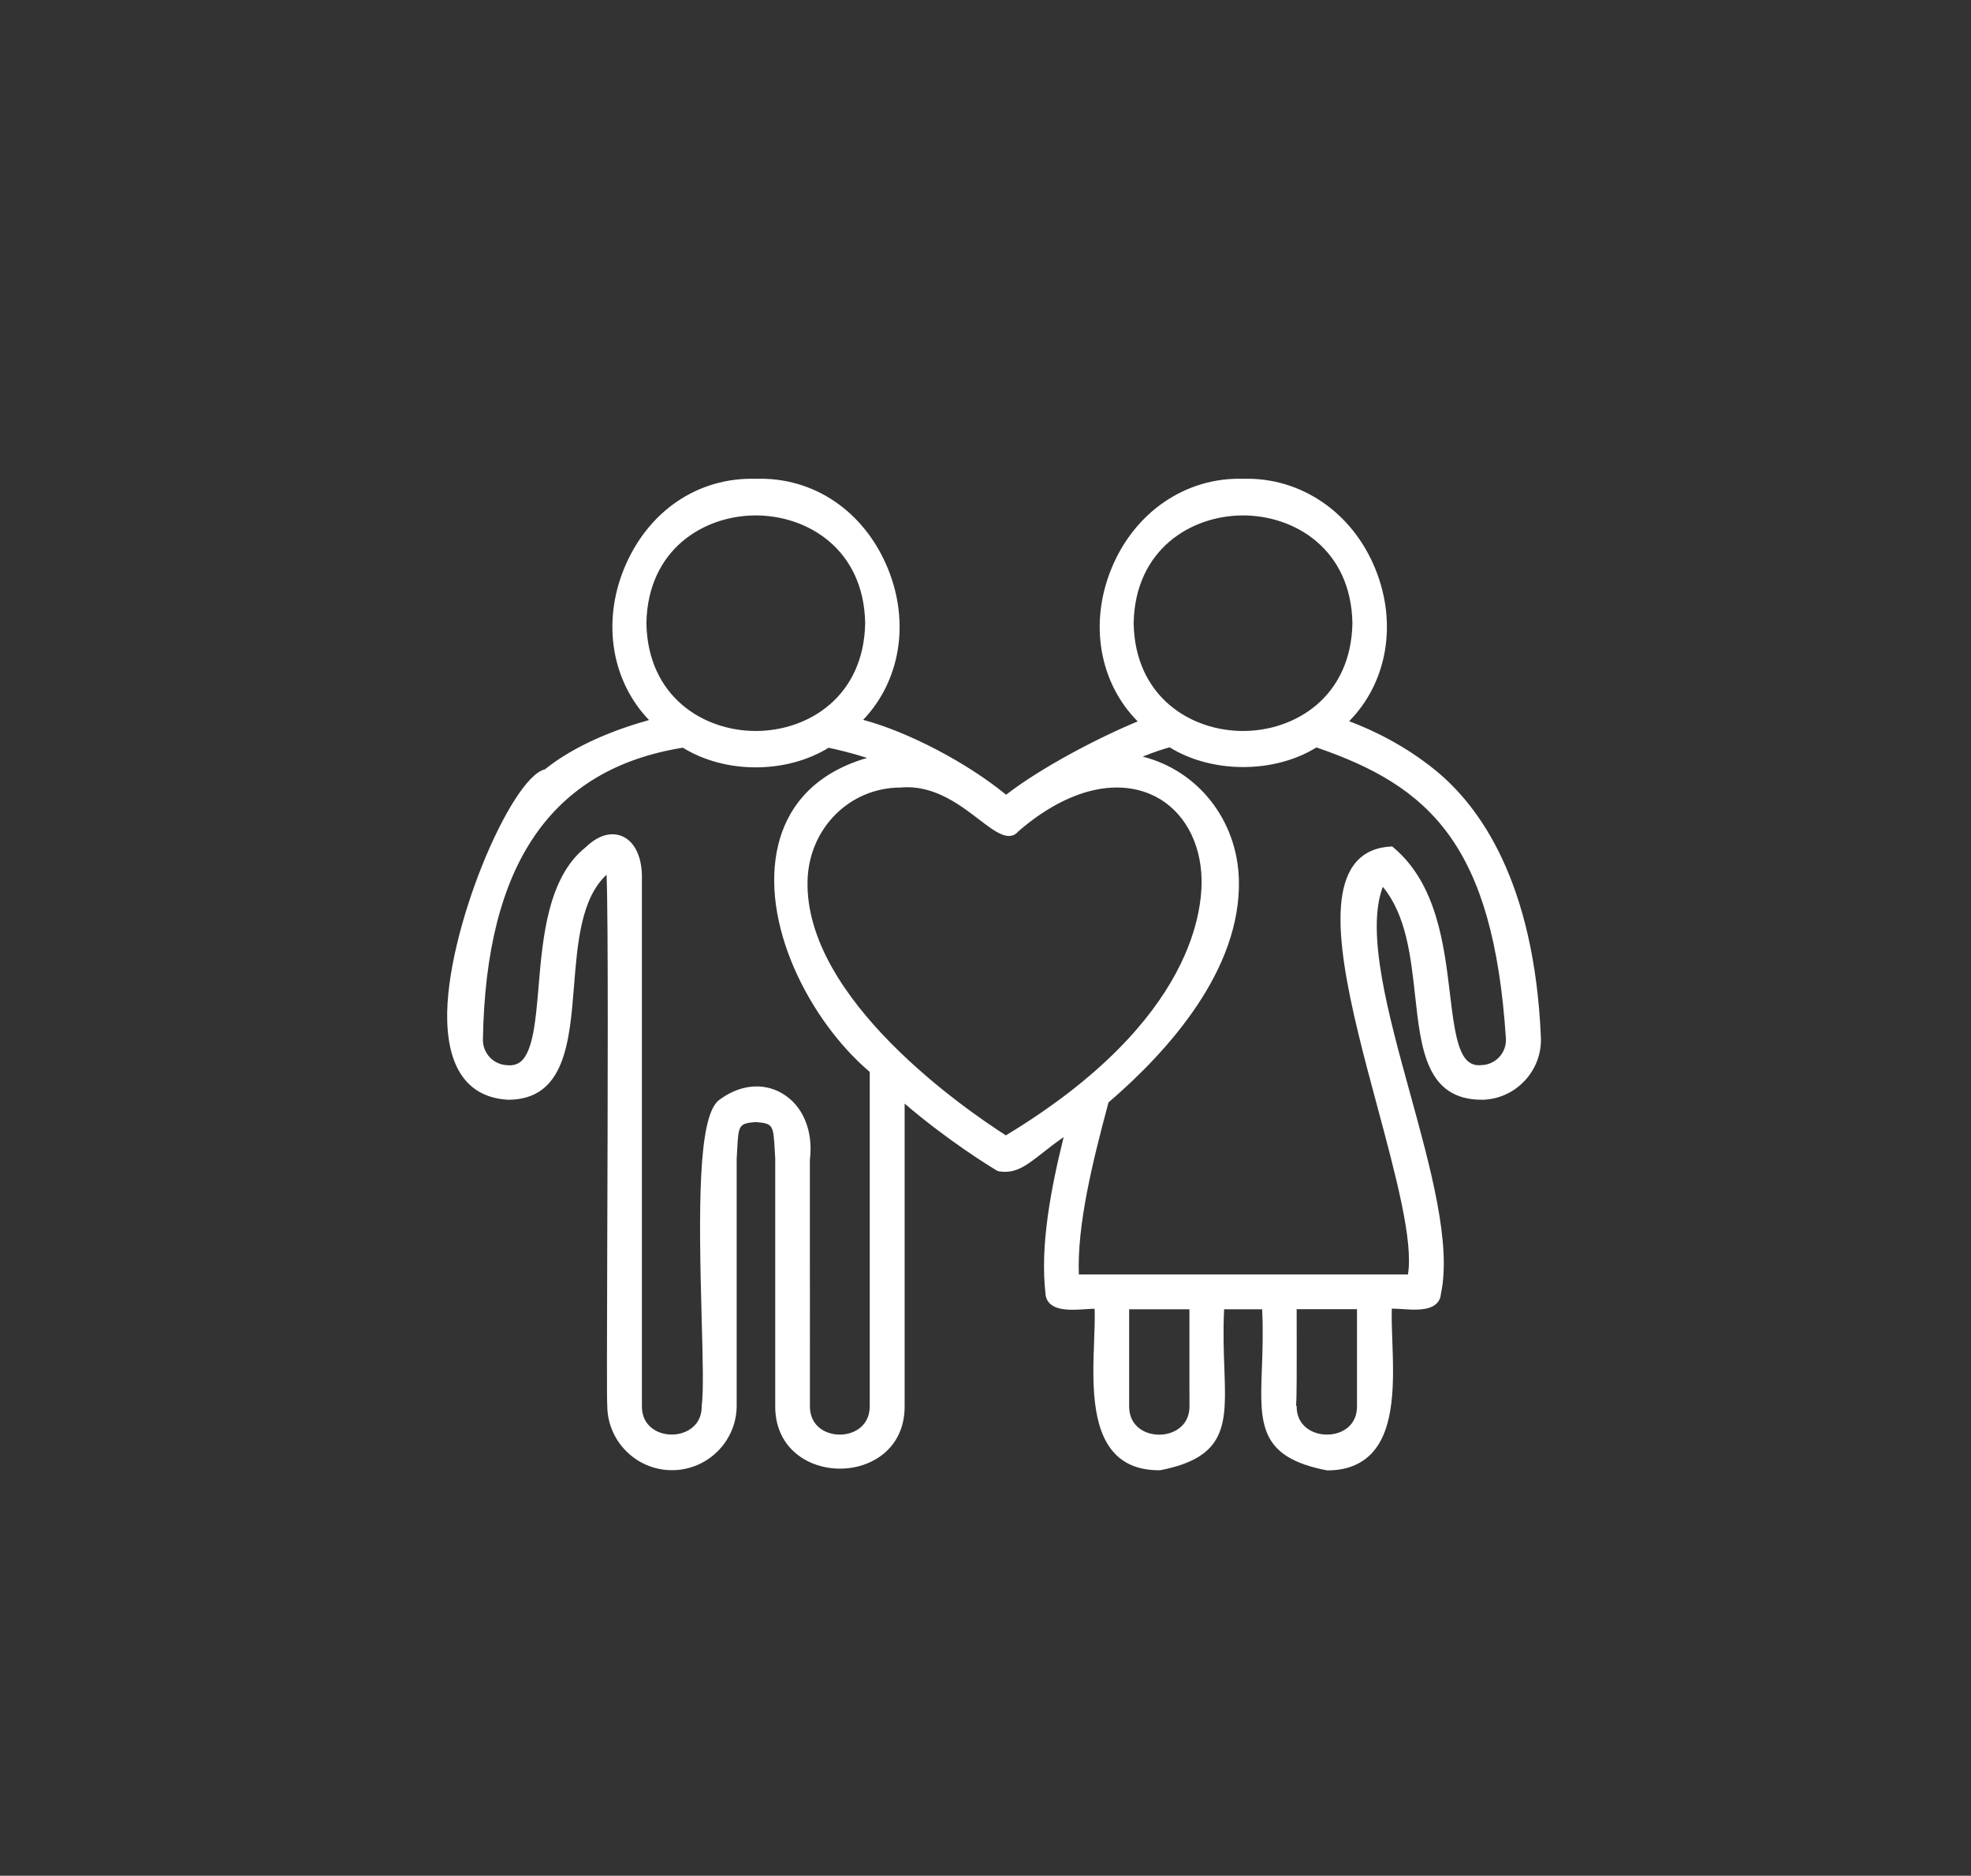
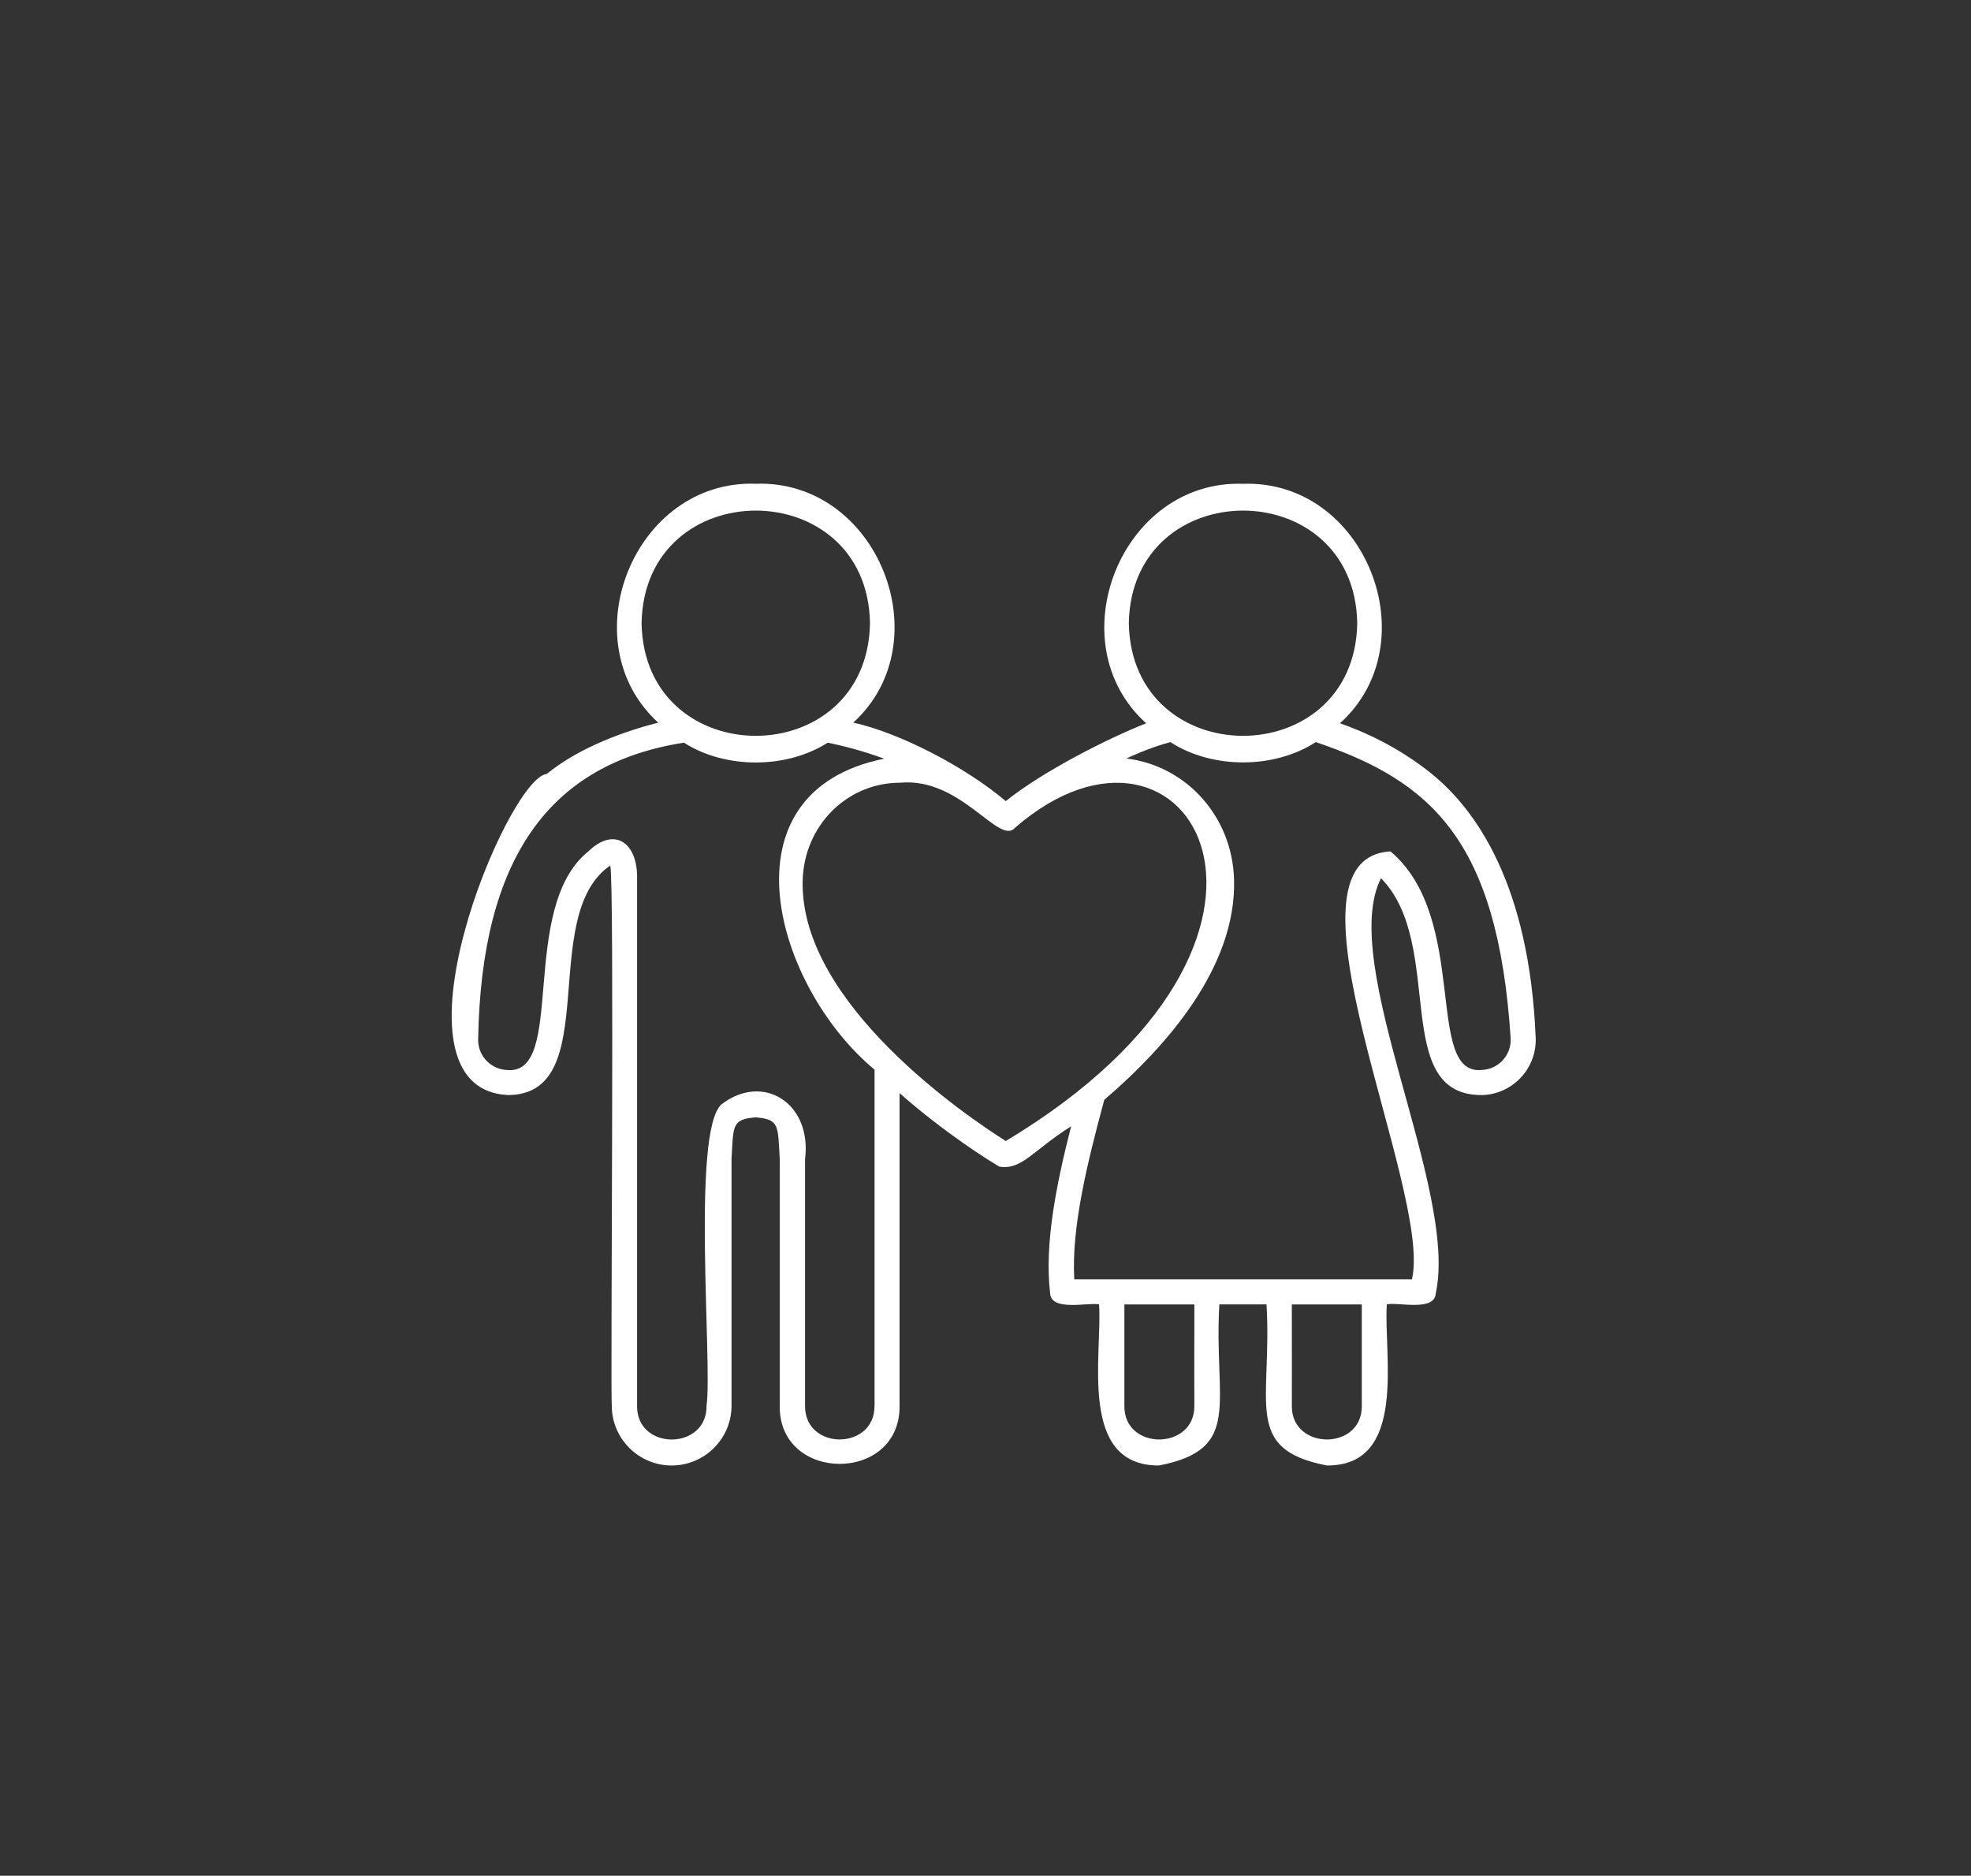
<svg xmlns="http://www.w3.org/2000/svg" id="Capa_1" x="0px" y="0px" viewBox="0 0 306.75 291.86" style="enable-background:new 0 0 306.75 291.86;" xml:space="preserve">
  <rect x="0" y="0" width="306.75" height="291.86" fill="#333333" stroke="none" />
  <style type="text/css">	.st0{fill:#FFFFFF;}	.st1{fill:none;}	.st2{fill:#0075C9;}</style>
  <g>
    <path class="st0" d="M222.86,120.44c-5.12-4.16-10.58-6.6-14.32-7.9c13.93-12.54,3.96-37.92-15.08-37.26  c-19.04-0.66-29.01,24.73-15.08,37.26c-5.86,2.31-16,7.42-21.85,12.11c-6.4-5.41-16.65-10.67-23.73-12.21  c13.8-12.59,3.8-37.83-15.18-37.17c-18.97-0.65-28.99,24.59-15.18,37.17c-4.85,1.24-12.04,3.67-17.36,7.99  c-6.14,0.62-26.16,48.97-6.01,49.96c14.99-0.08,4.52-27.97,15.9-35.71c0.68,1.81,0.02,81.99,0.24,84.03c0,5.14,4.18,9.32,9.32,9.32  s9.32-4.18,9.32-9.31c0.01-1.25,0-38.43,0-38.43c0.3-5.12,0.01-6.13,3.75-6.43c3.74,0.29,3.45,1.32,3.75,6.43  c0,0-0.01,37.18,0,38.42c-0.18,12.08,18.82,12.1,18.65,0c0,0,0-48.62,0-48.62c7.16,6.31,13.95,10.5,15.51,11.43  c3.53,0.58,5.15-2.45,11.19-6.27c-2.36,9.26-4.16,18.36-3.27,25.98c0.14,2.89,5.97,1.38,7.62,1.73c0.53,7.87-3.31,25.12,9.32,25.07  c13.15-2.55,8.5-9.72,9.4-25.07h7.34c0.9,15.33-3.75,22.53,9.4,25.07c12.62,0.06,8.8-17.23,9.32-25.07  c1.67-0.41,7.47,1.2,7.62-1.73c3.54-16.19-15.29-51.33-8.52-64.58c10.19,10.37,1.31,33.97,15.85,33.74  c4.73-0.2,8.42-4.21,8.22-8.94C238.01,137.59,229.67,125.98,222.86,120.44z M175.68,96.97c0.42-23.36,35.14-23.36,35.55,0  C210.82,120.34,176.1,120.33,175.68,96.97z M99.85,96.97c0.42-23.36,35.14-23.36,35.55,0C134.98,120.34,100.26,120.33,99.85,96.97z   M136.1,218.72c0.08,6.99-10.9,7.03-10.81-0.01c0-0.31,0-38.3,0-38.3c1.12-8.83-6.6-13.55-13.03-8.55  c-4.67,4.31-1.36,40.43-2.3,46.87c0.1,6.99-10.91,7.03-10.81,0c0,0,0-81.91,0-81.91c0.16-5.66-3.5-8.32-7.6-4.33  c-10.93,8.79-3.35,34.92-12.66,34c-2.57-0.11-4.58-2.29-4.47-4.86c0.49-27.91,10.96-42.8,32.02-46.07c6.44,4.11,15.94,4.11,22.38,0  c1.94,0.39,5.23,1.18,8.79,2.49c-25.82,5.21-16.99,35.52-1.5,48.39V218.72z M156.53,177.54c-5.64-3.56-32.1-21.27-31.61-40.53  c0.22-8.53,6.88-15.22,15.17-15.22c9.54-0.89,15.42,9.93,17.91,6.98C185.07,105.33,209.22,145.94,156.53,177.54z M185.88,218.72  c0.09,6.98-11,7.05-10.89,0c0,0,0-15.75,0-15.75h10.89C185.85,211.38,185.88,218.72,185.88,218.72z M211.94,218.72  c0.1,7.05-10.99,6.98-10.89,0c0,0,0.02-7.34,0-15.75h10.89V218.72z M230.64,166.48c-9.02,0.95-1.85-23.55-14.23-34  c-18.88,1.02,6.6,52.83,3.33,66.58h-52.55c-0.46-8.05,2-18.02,4.67-27.93c9.69-8.29,20.55-20.65,20.2-34.22v0  c-0.25-9.86-7.43-17.75-16.75-18.89c2.92-1.37,5.41-2.17,6.84-2.55c6.49,4.21,16.14,4.21,22.63,0  c17.98,6.08,28.33,15.26,30.33,46.14C235.21,164.19,233.21,166.37,230.64,166.48z" />
-     <path class="st0" d="M206.6,228.79c-0.02,0-0.05,0-0.07,0c-10.65-2.04-10.46-7.24-10.14-15.86c0.1-2.69,0.21-5.73,0.04-9.21h-5.92  c-0.17,3.49-0.06,6.52,0.04,9.22c0.31,8.6,0.5,13.8-10.01,15.83c-0.04,0-0.08,0-0.13,0c-2.97,0-5.23-0.86-6.86-2.55  c-3.77-3.9-3.5-11.48-3.27-17.57c0.07-1.82,0.13-3.55,0.08-5c-0.41-0.02-0.92,0.03-1.43,0.06c-2,0.13-4.27,0.26-5.47-0.82  c-0.46-0.41-0.72-0.98-0.75-1.64c-0.86-7.43,0.85-16.33,2.83-24.32c-1.29,0.9-2.36,1.73-3.27,2.45c-2.54,1.99-4.21,3.31-6.85,2.87  l-0.26-0.1c-1.25-0.75-7.55-4.61-14.37-10.43v46.98c0.05,3.66-1.55,6.64-4.52,8.37c-3.32,1.94-7.77,1.93-11.09,0  c-2.97-1.74-4.58-4.71-4.53-8.38c-0.01-1.21,0-38.04,0-38.41l-0.07-1.18c-0.22-4.05-0.23-4.29-2.99-4.51  c-2.65,0.23-2.66,0.47-2.87,4.51l-0.07,1.21c0,0.33,0.01,37.16,0,38.4c0,5.54-4.52,10.05-10.07,10.05s-10.07-4.52-10.07-10.07  c-0.08-0.67-0.05-9.88,0-26.08c0.07-20.27,0.17-49.96-0.11-56.5c-3.97,3.66-4.53,10.62-5.07,17.36  c-0.69,8.66-1.41,17.61-10.21,17.65c-6.04-0.3-9.32-4.56-9.52-12.32c-0.36-13.73,9.9-37.85,15.2-39.09  c4.91-3.93,11.29-6.3,16.21-7.67c-5.78-6.02-7.33-15.1-3.9-23.52c3.65-8.96,11.49-14.3,20.57-14.02  c8.97-0.29,16.87,5.06,20.52,14.01c3.43,8.41,1.89,17.48-3.87,23.5c6.94,1.84,16.15,6.64,22.25,11.65  c5.38-4.17,14.2-8.81,20.48-11.41c-5.94-6-7.57-15.16-4.13-23.67c3.58-8.87,11.61-14.37,20.6-14.08  c8.92-0.25,16.97,5.22,20.54,14.08c3.43,8.5,1.81,17.64-4.1,23.64c3.65,1.37,8.62,3.73,13.4,7.61l0,0  c6.93,5.63,15.41,17.41,16.44,41.56c0.11,2.49-0.77,4.87-2.46,6.71c-1.69,1.84-3.99,2.91-6.48,3.02c-0.08,0-0.16,0-0.24,0  c-8.62,0-9.48-7.85-10.39-16.16c-0.68-6.19-1.39-12.58-5.03-16.97c-2.67,7.06,0.84,19.77,4.23,32.09  c3.19,11.58,6.5,23.55,4.8,31.29c-0.02,0.55-0.27,1.11-0.74,1.53c-1.19,1.06-3.39,0.92-5.34,0.79c-0.55-0.04-1.12-0.06-1.55-0.07  c-0.05,1.43,0.01,3.16,0.08,4.98c0.22,6.11,0.5,13.71-3.28,17.61C211.73,227.93,209.45,228.79,206.6,228.79z M189.08,202.22h8.76  l0.04,0.71c0.23,3.85,0.11,7.15,0,10.05c-0.31,8.61-0.46,12.54,8.79,14.32c2.35,0,4.24-0.69,5.61-2.11  c3.34-3.44,3.07-10.69,2.86-16.51c-0.08-2.13-0.15-4.14-0.04-5.76l0.04-0.55l0.53-0.13c0.61-0.15,1.5-0.09,2.54-0.02  c1.49,0.09,3.53,0.23,4.25-0.41c0.11-0.1,0.24-0.26,0.26-0.6c1.63-7.51-1.62-19.29-4.77-30.69c-3.81-13.82-7.41-26.87-3.67-34.19  l0.47-0.93l0.73,0.74c4.67,4.76,5.49,12.16,6.21,18.69c1.02,9.26,2.05,14.96,9.1,14.82c2.07-0.09,4-0.99,5.42-2.53  c1.42-1.54,2.15-3.54,2.06-5.63c-1-23.59-9.19-35.02-15.88-40.46l0,0c-5.13-4.17-10.49-6.52-14.09-7.77l-1.2-0.42l0.95-0.85  c6.16-5.54,7.96-14.5,4.6-22.82c-2.66-6.58-9.09-13.51-19.15-13.14c-10.17-0.33-16.55,6.56-19.21,13.15  c-3.36,8.32-1.55,17.27,4.6,22.81l0.9,0.81l-1.13,0.44c-6.38,2.52-16.14,7.58-21.65,12l-0.48,0.39l-0.47-0.4  c-6.32-5.34-16.38-10.52-23.4-12.05l-1.42-0.31l1.07-0.98c6.1-5.56,7.86-14.51,4.48-22.79c-2.67-6.55-9.09-13.41-19.13-13.08  c-10.05-0.33-16.52,6.53-19.18,13.08c-3.37,8.28-1.61,17.22,4.49,22.78l1.03,0.93l-1.35,0.35c-4.94,1.27-11.92,3.66-17.07,7.84  l-0.17,0.14l-0.22,0.02c-3.6,0.37-14.48,23-14.1,37.6c0.18,6.95,2.89,10.61,8.05,10.86c7.38-0.04,7.98-7.56,8.68-16.27  c0.61-7.65,1.24-15.56,6.77-19.31l0.79-0.54l0.34,0.89c0.41,1.09,0.42,19.64,0.29,58.22c-0.05,13.55-0.08,25.26-0.01,25.99  c0,4.81,3.85,8.65,8.58,8.65c4.73,0,8.57-3.84,8.57-8.56c0.01-1.24,0-38.06,0-38.44l0.07-1.25c0.21-4.07,0.29-5.59,4.37-5.93  c4.2,0.32,4.28,1.84,4.49,5.92l0.07,1.21c0,0.42-0.01,37.24,0,38.46c-0.05,3.12,1.3,5.63,3.78,7.08c2.87,1.67,6.72,1.68,9.58,0  c2.48-1.45,3.83-3.96,3.78-7.07v-50.3l1.25,1.1c6.98,6.16,13.69,10.33,15.27,11.28c1.89,0.25,3.21-0.76,5.54-2.59  c1.28-1.01,2.88-2.26,4.99-3.59l1.59-1.01l-0.47,1.83c-2.12,8.32-4.16,17.88-3.26,25.71c0.02,0.31,0.1,0.49,0.26,0.64  c0.74,0.66,2.84,0.53,4.38,0.44c0.97-0.06,1.82-0.11,2.39,0.01l0.55,0.12l0.04,0.57c0.11,1.63,0.04,3.66-0.04,5.8  c-0.21,5.81-0.47,13.03,2.85,16.47c1.37,1.41,3.24,2.1,5.71,2.1c0.02,0,0.03,0,0.05,0c9.11-1.78,8.96-5.7,8.65-14.29  c-0.11-2.91-0.23-6.21,0-10.07L189.08,202.22z M206.51,224.73c-1.2,0-2.4-0.3-3.42-0.9c-1.83-1.07-2.83-2.89-2.8-5.12  c0-0.02,0.02-7.35,0-15.74l0-0.75h12.39v16.49c0.03,2.24-0.96,4.06-2.78,5.13C208.9,224.43,207.71,224.73,206.51,224.73z   M201.7,218.73l0.1,0c-0.03,2.14,1.1,3.25,2.05,3.8c1.57,0.92,3.75,0.92,5.31,0.01c0.95-0.55,2.06-1.66,2.03-3.82v-15.01h-9.39  C201.82,214.29,201.82,217.61,201.7,218.73z M180.4,224.73c-1.19,0-2.38-0.3-3.4-0.89c-1.82-1.06-2.81-2.89-2.78-5.13v-16.49h12.39  l0,0.75c-0.02,8.29,0,15.54,0,15.74c0.03,2.23-0.97,4.05-2.8,5.12C182.8,224.43,181.6,224.73,180.4,224.73z M175.73,203.72v15  c-0.03,2.16,1.09,3.27,2.03,3.83c1.56,0.91,3.74,0.91,5.31-0.01c0.95-0.56,2.08-1.67,2.05-3.81v-0.01c0,0-0.02-6.91-0.01-15H175.73  z M104.54,224.72c-1.18,0-2.36-0.29-3.36-0.88c-1.82-1.06-2.81-2.89-2.78-5.14v-81.9c0.07-2.67-0.74-4.69-2.14-5.3  c-1.17-0.51-2.66,0.02-4.19,1.51c-5.38,4.33-6.11,12.99-6.75,20.63c-0.48,5.73-0.9,10.68-3.3,12.68c-0.87,0.72-1.96,1.02-3.2,0.9  c-2.95-0.12-5.27-2.66-5.15-5.64c0.5-28.14,11.18-43.45,32.66-46.78l0.28-0.04l0.24,0.15c6.15,3.93,15.42,3.93,21.57,0l0.26-0.16  l0.3,0.06c2.11,0.43,5.36,1.21,8.9,2.53l2.48,0.92l-2.59,0.52c-8.2,1.66-13.44,6.11-15.15,12.87  c-2.95,11.69,4.79,26.58,13.97,34.21l0.27,0.23v52.63c0.02,2.24-0.97,4.06-2.8,5.13c-2.02,1.17-4.72,1.17-6.73,0  c-1.83-1.07-2.81-2.9-2.79-5.15c0-0.29,0-38.29,0-38.29c0.5-4.03-0.89-7.44-3.63-9c-2.48-1.41-5.54-1.02-8.2,1.04  c-2.85,2.64-2.35,20.69-2.02,32.64c0.18,6.47,0.32,11.59,0,13.75c0.04,2.12-0.95,3.94-2.78,5.01  C106.91,224.43,105.72,224.72,104.54,224.72z M95.31,129.81c0.64,0,1.17,0.15,1.55,0.32c1.99,0.87,3.13,3.38,3.04,6.69v81.89  c-0.03,2.17,1.09,3.28,2.04,3.83c1.54,0.9,3.69,0.9,5.23-0.01c0.95-0.55,2.07-1.66,2.04-3.81c0.3-2.15,0.16-7.46-0.01-13.61  c-0.46-16.79-0.59-30.92,2.55-33.82c3.2-2.49,6.89-2.93,9.91-1.2c3.28,1.87,4.95,5.85,4.38,10.4c0.01,0,0,37.9,0.01,38.21  c-0.03,2.18,1.09,3.3,2.04,3.85c1.53,0.89,3.67,0.9,5.21,0c1.35-0.78,2.08-2.14,2.06-3.82v-51.94c-9.42-8-17.26-23.35-14.2-35.5  c1.19-4.73,4.58-10.69,13.79-13.36c-2.35-0.75-4.44-1.25-5.99-1.58c-6.63,4.07-16.07,4.07-22.69-0.01  c-20.45,3.29-30.63,18.1-31.11,45.3c-0.09,2.18,1.59,4.01,3.75,4.1c0.9,0.09,1.58-0.1,2.14-0.56c1.92-1.6,2.33-6.49,2.77-11.66  c0.63-7.55,1.43-16.94,7.25-21.62C92.74,130.27,94.2,129.81,95.31,129.81z M220.33,199.81h-53.85l-0.04-0.71  c-0.46-8.17,2.06-18.4,4.69-28.17l0.06-0.22l0.18-0.15c9.28-7.94,20.28-20.22,19.94-33.63c-0.24-9.41-7.01-17.05-16.09-18.16  l-2.58-0.32l2.35-1.11c3.35-1.57,5.99-2.34,6.97-2.6l0.32-0.08l0.28,0.18c6.22,4.04,15.59,4.04,21.81,0l0.3-0.2l0.34,0.12  c18.43,6.23,28.81,15.54,30.84,46.8c0.13,2.99-2.19,5.52-5.16,5.66c-5,0.52-5.71-5.43-6.53-12.31c-0.87-7.29-1.95-16.35-8.02-21.68  c-1.9,0.17-3.3,0.91-4.28,2.26c-4.25,5.86,0.12,22.09,3.96,36.41c3.04,11.29,5.9,21.96,4.63,27.32L220.33,199.81z M167.9,198.31  h51.22c0.86-5.19-1.86-15.31-4.73-26c-4.13-15.36-8.4-31.24-3.73-37.68c1.3-1.79,3.22-2.76,5.71-2.9l0.3-0.02l0.23,0.19  c6.73,5.68,7.86,15.19,8.77,22.84c0.86,7.26,1.57,11.35,4.9,10.99l0.05,0c2.16-0.09,3.84-1.92,3.75-4.08  c-1.96-30.21-11.88-39.32-29.49-45.35c-6.58,4.08-16.27,4.07-22.85-0.02c-0.82,0.23-2.3,0.68-4.19,1.45  c8.58,2.16,14.73,9.86,14.97,19.16c0.35,13.91-10.79,26.49-20.29,34.65C170.02,180.85,167.63,190.53,167.9,198.31z M156.52,178.42  l-0.39-0.25c-5.42-3.42-32.46-21.46-31.96-41.18c0.23-8.94,7.22-15.95,15.92-15.95c5.61-0.53,9.98,2.82,13.17,5.26  c2.41,1.85,3.61,2.64,4.17,1.98c7.6-6.6,15.6-8.81,22.04-6.15c5.14,2.12,8.49,7.19,8.96,13.57c0.4,5.29-0.71,23.99-31.53,42.48  L156.52,178.42z M141.2,122.49c-0.34,0-0.68,0.02-1.03,0.05c-7.95,0-14.28,6.37-14.49,14.49c-0.47,18.48,24.78,35.74,30.87,39.63  c29.69-17.96,30.78-35.79,30.41-40.84c-0.43-5.8-3.44-10.4-8.04-12.3c-5.9-2.43-13.33-0.31-20.41,5.82  c-1.46,1.75-3.63,0.09-6.15-1.84C149.57,125.36,145.82,122.49,141.2,122.49z M193.46,115.24  C193.46,115.24,193.46,115.24,193.46,115.24c-8.77,0-18.3-5.71-18.53-18.26v-0.03c0.23-12.54,9.76-18.26,18.53-18.26c0,0,0,0,0,0  c8.77,0,18.3,5.71,18.52,18.26C211.76,109.53,202.22,115.24,193.46,115.24z M176.43,96.97c0.21,11.52,8.97,16.77,17.02,16.77h0  c8.06,0,16.82-5.25,17.03-16.78c-0.21-11.5-8.97-16.76-17.02-16.76c0,0,0,0,0,0C185.41,80.2,176.65,85.45,176.43,96.97z   M117.62,115.24C117.62,115.24,117.62,115.24,117.62,115.24c-8.77,0-18.3-5.71-18.53-18.26v-0.03  c0.23-12.54,9.76-18.26,18.53-18.26l0,0c8.77,0,18.3,5.71,18.53,18.26C135.92,109.53,126.39,115.24,117.62,115.24z M100.6,96.97  c0.21,11.52,8.97,16.77,17.02,16.77c0,0,0,0,0,0c8.06,0,16.82-5.25,17.03-16.78c-0.21-11.51-8.97-16.76-17.03-16.76  C109.57,80.2,100.81,85.45,100.6,96.97z" />
  </g>
</svg>